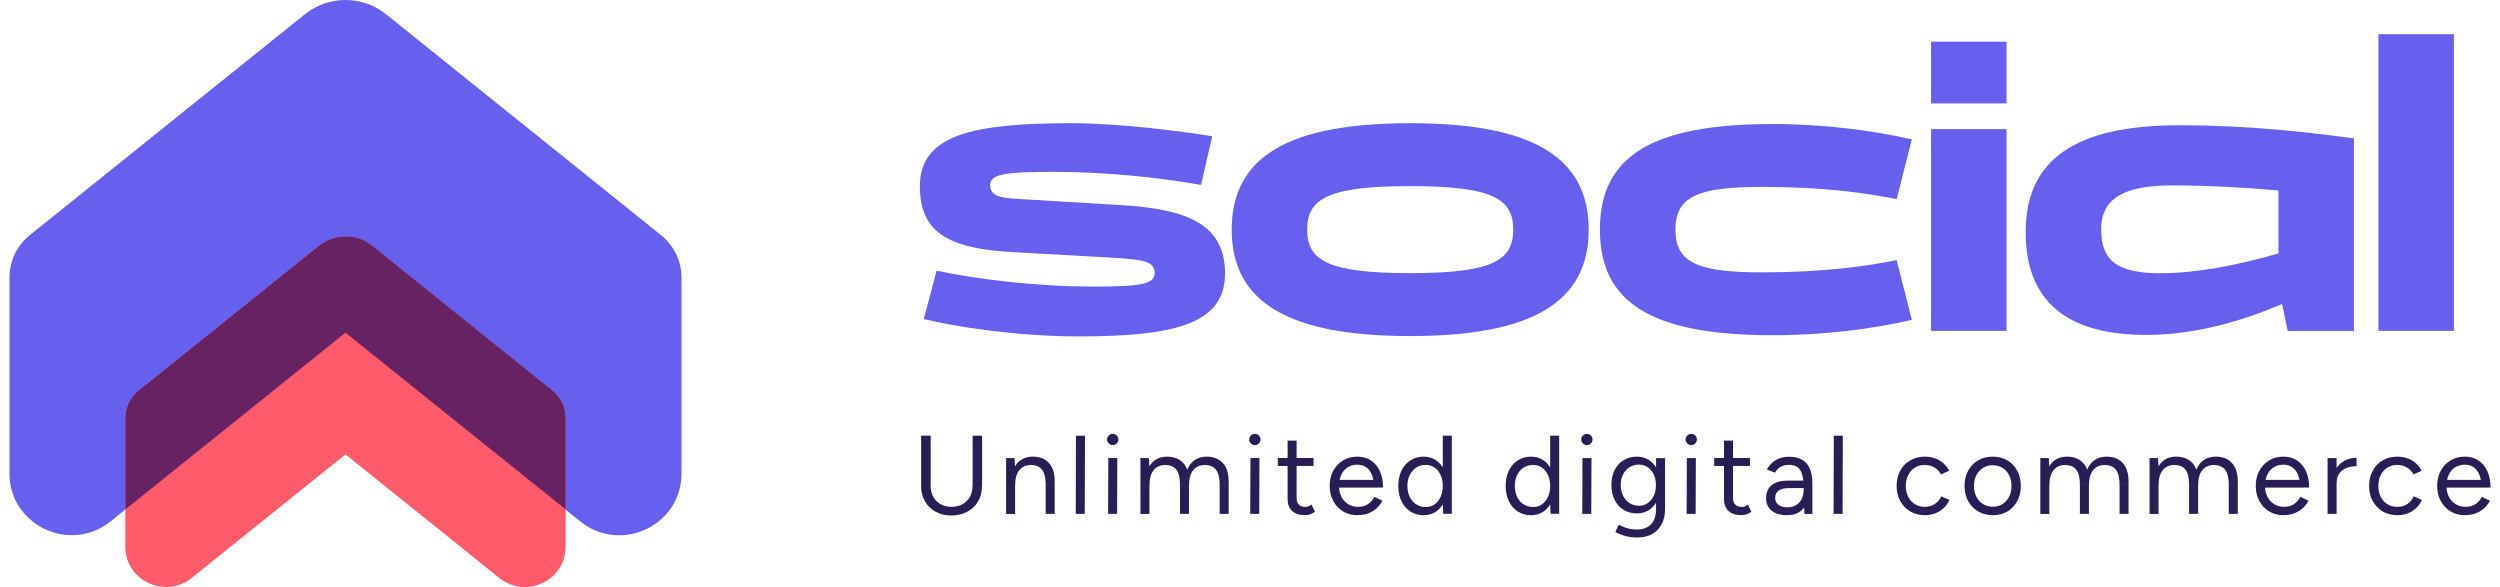
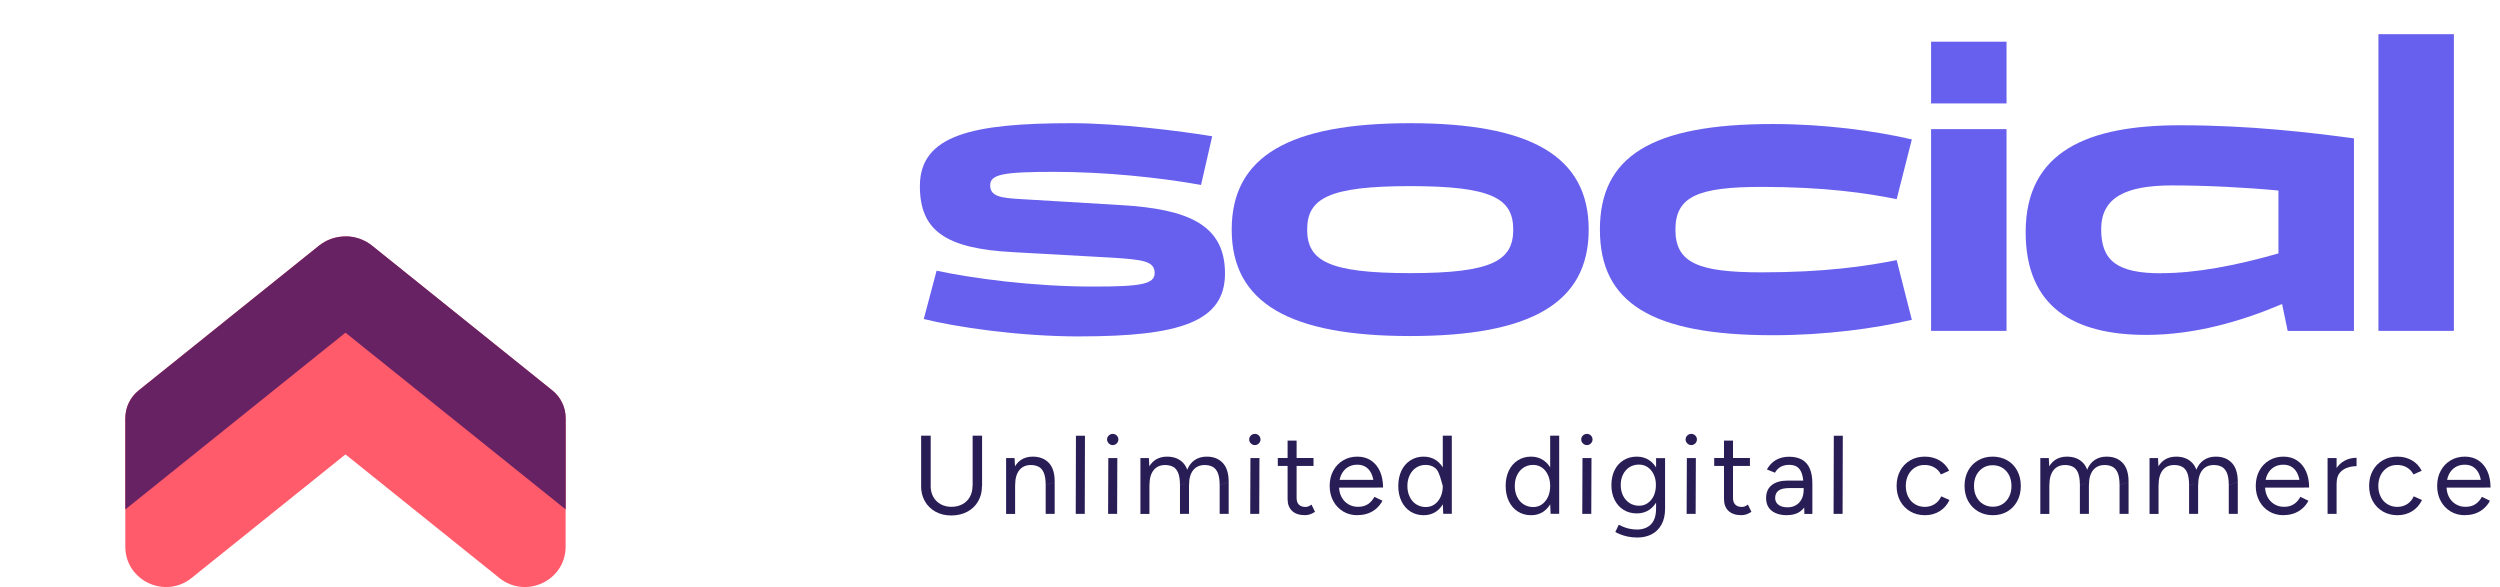
<svg xmlns="http://www.w3.org/2000/svg" width="132" height="31" viewBox="0 0 132 31" fill="none">
  <g clip-path="url(#clip0_206_1657)">
    <path d="M48.636 25.662V23.003H49.141V25.662H48.636ZM50.229 27.217C49.916 27.217 49.64 27.151 49.399 27.019C49.158 26.887 48.973 26.706 48.836 26.47C48.703 26.237 48.633 25.967 48.633 25.66H49.138C49.138 25.875 49.185 26.068 49.278 26.234C49.37 26.401 49.501 26.53 49.666 26.622C49.832 26.714 50.023 26.76 50.238 26.76C50.453 26.76 50.65 26.714 50.818 26.622C50.987 26.53 51.117 26.401 51.21 26.234C51.303 26.068 51.349 25.875 51.349 25.66H51.848C51.848 25.967 51.782 26.237 51.645 26.47C51.512 26.703 51.32 26.887 51.074 27.019C50.827 27.151 50.543 27.217 50.223 27.217H50.229ZM51.355 25.662V23.003H51.854V25.662H51.355Z" fill="#291D56" />
    <path d="M53.122 27.131V24.185H53.569L53.598 24.728V27.134H53.122V27.131ZM55.212 25.622C55.212 25.332 55.177 25.11 55.11 24.955C55.043 24.803 54.95 24.697 54.831 24.639C54.712 24.582 54.579 24.553 54.428 24.553C54.167 24.553 53.964 24.645 53.819 24.826C53.674 25.01 53.601 25.269 53.601 25.602H53.369C53.369 25.292 53.415 25.024 53.505 24.8C53.595 24.576 53.729 24.406 53.9 24.288C54.074 24.171 54.283 24.11 54.527 24.11C54.886 24.11 55.171 24.22 55.38 24.441C55.589 24.662 55.69 24.995 55.687 25.444L55.212 25.619V25.622ZM55.212 27.131V25.622L55.687 25.447V27.131H55.212Z" fill="#291D56" />
    <path d="M56.799 27.131L56.81 23.006H57.286L57.275 27.131H56.799Z" fill="#291D56" />
    <path d="M58.752 23.501C58.673 23.501 58.603 23.472 58.543 23.412C58.485 23.351 58.453 23.285 58.453 23.205C58.453 23.124 58.482 23.052 58.543 22.995C58.603 22.937 58.67 22.909 58.752 22.909C58.833 22.909 58.905 22.937 58.963 22.995C59.021 23.052 59.05 23.121 59.05 23.205C59.05 23.288 59.021 23.351 58.963 23.412C58.905 23.469 58.836 23.501 58.752 23.501ZM58.508 27.131L58.519 24.185H58.995L58.984 27.131H58.508Z" fill="#291D56" />
    <path d="M60.214 27.131V24.185H60.661L60.69 24.728V27.134H60.214V27.131ZM62.303 25.622C62.303 25.332 62.268 25.11 62.202 24.955C62.135 24.803 62.042 24.697 61.923 24.639C61.804 24.582 61.67 24.553 61.52 24.553C61.258 24.553 61.055 24.645 60.91 24.826C60.765 25.01 60.693 25.269 60.693 25.602H60.461C60.461 25.292 60.507 25.024 60.597 24.8C60.687 24.576 60.82 24.406 60.992 24.288C61.166 24.171 61.374 24.11 61.618 24.11C61.978 24.11 62.263 24.22 62.471 24.441C62.68 24.662 62.782 24.995 62.779 25.444L62.303 25.619V25.622ZM62.303 27.131V25.622L62.779 25.447V27.131H62.303ZM64.398 25.622C64.398 25.332 64.363 25.11 64.294 24.955C64.224 24.803 64.131 24.697 64.012 24.639C63.893 24.582 63.76 24.553 63.609 24.553C63.348 24.553 63.145 24.645 62.999 24.826C62.854 25.01 62.782 25.269 62.782 25.602H62.55C62.55 25.292 62.596 25.024 62.686 24.8C62.776 24.576 62.91 24.406 63.084 24.288C63.258 24.171 63.47 24.11 63.713 24.11C64.07 24.11 64.352 24.22 64.561 24.441C64.769 24.662 64.874 24.995 64.874 25.444L64.398 25.619V25.622ZM64.398 27.131V25.622L64.874 25.447V27.131H64.398Z" fill="#291D56" />
    <path d="M66.255 23.501C66.177 23.501 66.107 23.472 66.046 23.412C65.986 23.351 65.957 23.285 65.957 23.205C65.957 23.124 65.986 23.052 66.046 22.995C66.107 22.937 66.174 22.909 66.255 22.909C66.34 22.909 66.409 22.937 66.467 22.995C66.525 23.052 66.554 23.121 66.554 23.205C66.554 23.288 66.525 23.351 66.467 23.412C66.409 23.469 66.34 23.501 66.255 23.501ZM66.012 27.131L66.023 24.185H66.499L66.488 27.131H66.012Z" fill="#291D56" />
    <path d="M67.468 24.602V24.182H69.354V24.602H67.468ZM68.896 27.2C68.606 27.2 68.382 27.125 68.223 26.976C68.063 26.826 67.985 26.617 67.985 26.346V23.265H68.461V26.3C68.461 26.45 68.501 26.565 68.582 26.645C68.664 26.726 68.777 26.766 68.925 26.766C68.971 26.766 69.018 26.76 69.064 26.746C69.111 26.732 69.172 26.697 69.247 26.642L69.433 27.025C69.328 27.091 69.235 27.137 69.154 27.163C69.07 27.189 68.986 27.2 68.899 27.2H68.896Z" fill="#291D56" />
    <path d="M71.682 27.203C71.391 27.203 71.136 27.137 70.918 27.005C70.701 26.872 70.524 26.691 70.399 26.459C70.271 26.226 70.207 25.958 70.207 25.657C70.207 25.355 70.269 25.087 70.396 24.855C70.521 24.622 70.695 24.441 70.915 24.309C71.136 24.176 71.388 24.11 71.67 24.11C71.951 24.11 72.186 24.179 72.39 24.314C72.593 24.449 72.749 24.639 72.86 24.883C72.97 25.128 73.025 25.415 73.025 25.743H72.549C72.549 25.493 72.514 25.277 72.448 25.096C72.381 24.918 72.282 24.78 72.152 24.682C72.021 24.584 71.859 24.536 71.664 24.536C71.47 24.536 71.302 24.582 71.156 24.674C71.011 24.766 70.898 24.898 70.82 25.064C70.741 25.234 70.701 25.432 70.701 25.66C70.701 25.887 70.744 26.076 70.831 26.24C70.918 26.404 71.037 26.53 71.188 26.622C71.339 26.714 71.51 26.76 71.705 26.76C71.914 26.76 72.091 26.712 72.236 26.614C72.378 26.516 72.488 26.387 72.57 26.232L72.993 26.439C72.915 26.591 72.81 26.726 72.686 26.838C72.561 26.95 72.416 27.039 72.247 27.102C72.082 27.166 71.893 27.197 71.682 27.197V27.203ZM70.527 25.746V25.338H72.735V25.746H70.527Z" fill="#291D56" />
-     <path d="M75.172 27.203C74.905 27.203 74.673 27.137 74.47 27.008C74.267 26.878 74.11 26.697 73.997 26.461C73.884 26.226 73.829 25.958 73.829 25.657C73.829 25.355 73.887 25.082 73.997 24.849C74.11 24.616 74.267 24.438 74.47 24.306C74.673 24.176 74.905 24.11 75.172 24.11C75.422 24.11 75.642 24.176 75.831 24.306C76.019 24.435 76.165 24.616 76.269 24.849C76.373 25.082 76.423 25.349 76.423 25.657C76.423 25.964 76.371 26.229 76.269 26.461C76.167 26.694 76.019 26.875 75.831 27.008C75.642 27.137 75.424 27.203 75.172 27.203ZM75.279 26.772C75.454 26.772 75.607 26.726 75.744 26.631C75.88 26.536 75.985 26.404 76.063 26.237C76.141 26.068 76.179 25.875 76.179 25.66C76.179 25.444 76.141 25.251 76.063 25.082C75.985 24.912 75.88 24.78 75.744 24.688C75.61 24.593 75.454 24.547 75.274 24.547C75.094 24.547 74.922 24.593 74.778 24.688C74.632 24.783 74.519 24.915 74.435 25.082C74.351 25.251 74.31 25.444 74.31 25.66C74.31 25.875 74.351 26.068 74.435 26.237C74.519 26.407 74.632 26.539 74.78 26.631C74.928 26.723 75.094 26.772 75.279 26.772ZM76.202 27.131L76.179 26.582V23.003H76.655V27.128H76.202V27.131Z" fill="#291D56" />
+     <path d="M75.172 27.203C74.905 27.203 74.673 27.137 74.47 27.008C74.267 26.878 74.11 26.697 73.997 26.461C73.884 26.226 73.829 25.958 73.829 25.657C73.829 25.355 73.887 25.082 73.997 24.849C74.11 24.616 74.267 24.438 74.47 24.306C74.673 24.176 74.905 24.11 75.172 24.11C75.422 24.11 75.642 24.176 75.831 24.306C76.019 24.435 76.165 24.616 76.269 24.849C76.373 25.082 76.423 25.349 76.423 25.657C76.423 25.964 76.371 26.229 76.269 26.461C76.167 26.694 76.019 26.875 75.831 27.008C75.642 27.137 75.424 27.203 75.172 27.203ZM75.279 26.772C75.454 26.772 75.607 26.726 75.744 26.631C75.88 26.536 75.985 26.404 76.063 26.237C76.141 26.068 76.179 25.875 76.179 25.66C75.985 24.912 75.88 24.78 75.744 24.688C75.61 24.593 75.454 24.547 75.274 24.547C75.094 24.547 74.922 24.593 74.778 24.688C74.632 24.783 74.519 24.915 74.435 25.082C74.351 25.251 74.31 25.444 74.31 25.66C74.31 25.875 74.351 26.068 74.435 26.237C74.519 26.407 74.632 26.539 74.78 26.631C74.928 26.723 75.094 26.772 75.279 26.772ZM76.202 27.131L76.179 26.582V23.003H76.655V27.128H76.202V27.131Z" fill="#291D56" />
    <path d="M80.842 27.203C80.575 27.203 80.343 27.137 80.14 27.008C79.937 26.878 79.78 26.697 79.667 26.461C79.554 26.229 79.499 25.958 79.499 25.657C79.499 25.355 79.554 25.082 79.667 24.849C79.78 24.616 79.937 24.438 80.14 24.306C80.343 24.176 80.575 24.11 80.842 24.11C81.092 24.11 81.312 24.176 81.501 24.306C81.689 24.435 81.834 24.616 81.939 24.849C82.043 25.082 82.093 25.349 82.093 25.657C82.093 25.964 82.04 26.229 81.939 26.461C81.834 26.694 81.689 26.875 81.501 27.008C81.312 27.14 81.094 27.203 80.842 27.203ZM80.949 26.772C81.124 26.772 81.28 26.726 81.414 26.631C81.547 26.536 81.654 26.404 81.733 26.237C81.811 26.068 81.849 25.875 81.849 25.66C81.849 25.444 81.811 25.251 81.733 25.082C81.654 24.912 81.55 24.78 81.414 24.688C81.28 24.593 81.121 24.547 80.944 24.547C80.767 24.547 80.593 24.593 80.447 24.688C80.302 24.783 80.189 24.915 80.105 25.082C80.021 25.251 79.98 25.444 79.98 25.66C79.98 25.875 80.021 26.068 80.105 26.237C80.189 26.407 80.302 26.539 80.45 26.631C80.598 26.723 80.764 26.772 80.949 26.772ZM81.872 27.131L81.849 26.582V23.003H82.325V27.128H81.872V27.131Z" fill="#291D56" />
    <path d="M83.787 23.501C83.709 23.501 83.639 23.472 83.579 23.412C83.517 23.351 83.489 23.285 83.489 23.205C83.489 23.124 83.517 23.052 83.579 22.995C83.639 22.937 83.706 22.909 83.787 22.909C83.871 22.909 83.941 22.937 83.999 22.995C84.057 23.052 84.086 23.121 84.086 23.205C84.086 23.288 84.057 23.351 83.999 23.412C83.941 23.469 83.871 23.501 83.787 23.501ZM83.544 27.131L83.555 24.185H84.031L84.019 27.131H83.544Z" fill="#291D56" />
    <path d="M86.425 27.108C86.158 27.108 85.926 27.045 85.723 26.919C85.52 26.792 85.363 26.617 85.25 26.39C85.137 26.163 85.082 25.907 85.082 25.613C85.082 25.32 85.137 25.053 85.25 24.826C85.363 24.599 85.52 24.424 85.723 24.3C85.926 24.174 86.158 24.11 86.425 24.11C86.675 24.11 86.892 24.174 87.081 24.3C87.269 24.426 87.412 24.602 87.519 24.826C87.623 25.053 87.676 25.315 87.676 25.613C87.676 25.913 87.623 26.168 87.519 26.392C87.415 26.617 87.269 26.792 87.081 26.919C86.892 27.045 86.677 27.108 86.425 27.108ZM86.442 28.381C86.251 28.381 86.08 28.361 85.923 28.327C85.766 28.29 85.633 28.249 85.525 28.203C85.415 28.157 85.337 28.12 85.29 28.088L85.47 27.706C85.523 27.732 85.595 27.766 85.691 27.809C85.787 27.853 85.897 27.887 86.028 27.916C86.158 27.945 86.294 27.959 86.442 27.959C86.634 27.959 86.805 27.922 86.956 27.844C87.11 27.766 87.229 27.649 87.313 27.485C87.397 27.321 87.441 27.114 87.441 26.858V24.188H87.916V26.852C87.916 27.192 87.853 27.473 87.725 27.7C87.597 27.927 87.423 28.1 87.203 28.212C86.979 28.327 86.73 28.381 86.448 28.381H86.442ZM86.538 26.703C86.712 26.703 86.869 26.657 87.002 26.562C87.136 26.467 87.243 26.338 87.319 26.177C87.394 26.013 87.432 25.823 87.432 25.608C87.432 25.392 87.394 25.214 87.316 25.05C87.237 24.886 87.133 24.76 87 24.668C86.866 24.576 86.712 24.53 86.532 24.53C86.353 24.53 86.181 24.576 86.036 24.668C85.891 24.76 85.778 24.889 85.697 25.05C85.615 25.211 85.575 25.398 85.575 25.608C85.575 25.818 85.615 26.013 85.7 26.177C85.784 26.341 85.897 26.47 86.042 26.562C86.187 26.654 86.353 26.703 86.538 26.703Z" fill="#291D56" />
    <path d="M89.298 23.501C89.219 23.501 89.15 23.472 89.089 23.412C89.031 23.351 88.999 23.285 88.999 23.205C88.999 23.124 89.028 23.052 89.089 22.995C89.15 22.937 89.216 22.909 89.298 22.909C89.379 22.909 89.451 22.937 89.51 22.995C89.567 23.052 89.597 23.121 89.597 23.205C89.597 23.288 89.567 23.351 89.51 23.412C89.451 23.469 89.382 23.501 89.298 23.501ZM89.054 27.131L89.066 24.185H89.541L89.53 27.131H89.054Z" fill="#291D56" />
    <path d="M90.51 24.602V24.182H92.397V24.602H90.51ZM91.938 27.2C91.648 27.2 91.424 27.125 91.265 26.976C91.105 26.826 91.027 26.617 91.027 26.346V23.265H91.503V26.3C91.503 26.45 91.543 26.565 91.625 26.645C91.706 26.726 91.819 26.766 91.967 26.766C92.014 26.766 92.06 26.76 92.106 26.746C92.153 26.732 92.214 26.697 92.289 26.642L92.475 27.025C92.371 27.091 92.278 27.137 92.196 27.163C92.112 27.189 92.028 27.2 91.941 27.2H91.938Z" fill="#291D56" />
    <path d="M94.367 27.203C94.013 27.203 93.74 27.122 93.543 26.965C93.346 26.806 93.25 26.585 93.25 26.3C93.25 26.002 93.348 25.772 93.549 25.613C93.749 25.455 94.03 25.375 94.39 25.375H95.438V25.769H94.498C94.219 25.769 94.022 25.815 93.906 25.904C93.79 25.993 93.728 26.125 93.728 26.292C93.728 26.444 93.787 26.565 93.903 26.654C94.019 26.743 94.178 26.786 94.384 26.786C94.558 26.786 94.709 26.746 94.837 26.668C94.965 26.591 95.06 26.482 95.13 26.346C95.197 26.211 95.232 26.056 95.232 25.884H95.525C95.525 26.283 95.426 26.602 95.226 26.841C95.028 27.079 94.741 27.197 94.37 27.197L94.367 27.203ZM95.272 27.131L95.226 25.576C95.217 25.343 95.188 25.154 95.136 25.001C95.084 24.849 95.005 24.737 94.898 24.659C94.791 24.582 94.648 24.544 94.469 24.544C94.289 24.544 94.149 24.579 94.025 24.645C93.9 24.711 93.798 24.817 93.717 24.958L93.293 24.789C93.369 24.651 93.462 24.533 93.572 24.432C93.682 24.331 93.813 24.254 93.964 24.199C94.115 24.145 94.283 24.116 94.469 24.116C94.741 24.116 94.971 24.171 95.153 24.274C95.336 24.38 95.472 24.538 95.559 24.748C95.65 24.958 95.693 25.22 95.693 25.536V27.134H95.263L95.272 27.131Z" fill="#291D56" />
    <path d="M96.813 27.131L96.825 23.006H97.3L97.289 27.131H96.813Z" fill="#291D56" />
    <path d="M101.644 27.203C101.351 27.203 101.09 27.137 100.864 27.005C100.638 26.872 100.461 26.691 100.333 26.459C100.205 26.226 100.141 25.958 100.141 25.657C100.141 25.355 100.205 25.087 100.33 24.855C100.455 24.622 100.632 24.441 100.855 24.309C101.079 24.176 101.34 24.11 101.63 24.11C101.92 24.11 102.173 24.176 102.399 24.306C102.625 24.435 102.796 24.619 102.915 24.855L102.48 25.05C102.402 24.892 102.286 24.771 102.135 24.682C101.984 24.593 101.813 24.55 101.618 24.55C101.424 24.55 101.253 24.596 101.105 24.691C100.957 24.786 100.838 24.915 100.754 25.082C100.669 25.248 100.626 25.441 100.626 25.657C100.626 25.872 100.669 26.065 100.754 26.232C100.838 26.398 100.957 26.53 101.111 26.622C101.264 26.717 101.436 26.763 101.63 26.763C101.824 26.763 101.998 26.714 102.149 26.617C102.303 26.519 102.419 26.381 102.498 26.206L102.933 26.401C102.814 26.651 102.643 26.849 102.416 26.99C102.19 27.131 101.932 27.203 101.642 27.203H101.644Z" fill="#291D56" />
    <path d="M105.225 27.203C104.935 27.203 104.677 27.137 104.45 27.005C104.224 26.872 104.047 26.691 103.919 26.459C103.792 26.226 103.728 25.958 103.728 25.657C103.728 25.355 103.789 25.087 103.916 24.855C104.041 24.622 104.218 24.441 104.442 24.309C104.665 24.176 104.923 24.11 105.211 24.11C105.498 24.11 105.762 24.176 105.988 24.309C106.215 24.441 106.386 24.622 106.511 24.855C106.635 25.087 106.699 25.355 106.699 25.657C106.699 25.958 106.638 26.226 106.511 26.459C106.386 26.691 106.212 26.872 105.991 27.005C105.771 27.137 105.512 27.203 105.222 27.203H105.225ZM105.225 26.755C105.419 26.755 105.591 26.709 105.736 26.614C105.884 26.519 105.997 26.39 106.081 26.229C106.165 26.065 106.206 25.875 106.206 25.66C106.206 25.444 106.162 25.251 106.078 25.087C105.994 24.924 105.875 24.794 105.727 24.702C105.579 24.61 105.408 24.564 105.213 24.564C105.019 24.564 104.848 24.61 104.7 24.705C104.552 24.8 104.436 24.929 104.352 25.09C104.267 25.254 104.227 25.444 104.227 25.66C104.227 25.875 104.27 26.068 104.355 26.232C104.439 26.395 104.558 26.525 104.709 26.617C104.859 26.709 105.031 26.755 105.225 26.755Z" fill="#291D56" />
    <path d="M107.729 27.131V24.185H108.176L108.205 24.728V27.134H107.729V27.131ZM109.818 25.622C109.818 25.332 109.784 25.11 109.717 24.955C109.65 24.803 109.557 24.697 109.438 24.639C109.319 24.582 109.186 24.553 109.035 24.553C108.774 24.553 108.571 24.645 108.426 24.826C108.281 25.01 108.208 25.269 108.208 25.602H107.976C107.976 25.292 108.022 25.024 108.112 24.8C108.202 24.576 108.336 24.406 108.507 24.288C108.681 24.171 108.89 24.11 109.134 24.11C109.493 24.11 109.778 24.22 109.987 24.441C110.196 24.662 110.297 24.995 110.294 25.444L109.818 25.619V25.622ZM109.818 27.131V25.622L110.294 25.447V27.131H109.818ZM111.913 25.622C111.913 25.332 111.879 25.11 111.809 24.955C111.739 24.803 111.647 24.697 111.528 24.639C111.409 24.582 111.275 24.553 111.124 24.553C110.863 24.553 110.66 24.645 110.515 24.826C110.37 25.01 110.297 25.269 110.297 25.602H110.065C110.065 25.292 110.112 25.024 110.201 24.8C110.291 24.576 110.425 24.406 110.599 24.288C110.773 24.171 110.985 24.11 111.229 24.11C111.586 24.11 111.867 24.22 112.076 24.441C112.285 24.662 112.389 24.995 112.389 25.444L111.913 25.619V25.622ZM111.913 27.131V25.622L112.389 25.447V27.131H111.913Z" fill="#291D56" />
    <path d="M113.495 27.131V24.185H113.942L113.971 24.728V27.134H113.495V27.131ZM115.584 25.622C115.584 25.332 115.549 25.11 115.483 24.955C115.416 24.803 115.323 24.697 115.204 24.639C115.085 24.582 114.952 24.553 114.801 24.553C114.539 24.553 114.336 24.645 114.191 24.826C114.046 25.01 113.974 25.269 113.974 25.602H113.742C113.742 25.292 113.788 25.024 113.878 24.8C113.968 24.576 114.101 24.406 114.273 24.288C114.444 24.171 114.656 24.11 114.899 24.11C115.259 24.11 115.543 24.22 115.752 24.441C115.961 24.662 116.063 24.995 116.06 25.444L115.584 25.619V25.622ZM115.584 27.131V25.622L116.06 25.447V27.131H115.584ZM117.679 25.622C117.679 25.332 117.644 25.11 117.575 24.955C117.505 24.803 117.412 24.697 117.293 24.639C117.174 24.582 117.041 24.553 116.89 24.553C116.629 24.553 116.426 24.645 116.281 24.826C116.135 25.01 116.063 25.269 116.063 25.602H115.831C115.831 25.292 115.877 25.024 115.967 24.8C116.057 24.576 116.191 24.406 116.365 24.288C116.539 24.171 116.748 24.11 116.994 24.11C117.351 24.11 117.633 24.22 117.842 24.441C118.051 24.662 118.155 24.995 118.155 25.444L117.679 25.619V25.622ZM117.679 27.131V25.622L118.155 25.447V27.131H117.679Z" fill="#291D56" />
    <path d="M120.578 27.203C120.288 27.203 120.033 27.137 119.815 27.005C119.594 26.872 119.42 26.691 119.296 26.459C119.168 26.226 119.104 25.958 119.104 25.657C119.104 25.355 119.168 25.087 119.293 24.855C119.417 24.622 119.591 24.441 119.812 24.309C120.035 24.176 120.285 24.11 120.566 24.11C120.848 24.11 121.083 24.179 121.286 24.314C121.489 24.449 121.646 24.639 121.756 24.883C121.866 25.128 121.922 25.415 121.922 25.743H121.446C121.446 25.493 121.411 25.277 121.344 25.096C121.277 24.918 121.179 24.78 121.045 24.682C120.912 24.584 120.752 24.536 120.558 24.536C120.363 24.536 120.195 24.582 120.05 24.674C119.905 24.766 119.792 24.898 119.713 25.064C119.635 25.234 119.594 25.432 119.594 25.66C119.594 25.887 119.638 26.076 119.725 26.24C119.812 26.404 119.931 26.53 120.082 26.622C120.233 26.714 120.404 26.76 120.598 26.76C120.807 26.76 120.984 26.712 121.126 26.614C121.269 26.516 121.379 26.387 121.46 26.232L121.884 26.439C121.805 26.591 121.704 26.726 121.576 26.838C121.449 26.95 121.306 27.039 121.138 27.102C120.973 27.166 120.784 27.197 120.572 27.197L120.578 27.203ZM119.423 25.746V25.338H121.631V25.746H119.423Z" fill="#291D56" />
    <path d="M122.896 27.131V24.185H123.372V27.131H122.896ZM123.158 25.533C123.158 25.214 123.219 24.955 123.343 24.757C123.465 24.559 123.625 24.412 123.816 24.314C124.008 24.216 124.211 24.171 124.426 24.171V24.613C124.252 24.613 124.083 24.642 123.924 24.699C123.764 24.757 123.631 24.849 123.529 24.978C123.427 25.108 123.375 25.286 123.375 25.51L123.161 25.533H123.158Z" fill="#291D56" />
    <path d="M126.593 27.203C126.3 27.203 126.039 27.137 125.813 27.005C125.586 26.872 125.409 26.691 125.282 26.459C125.154 26.226 125.09 25.958 125.09 25.657C125.09 25.355 125.151 25.087 125.279 24.855C125.403 24.622 125.58 24.441 125.804 24.309C126.027 24.176 126.288 24.11 126.579 24.11C126.869 24.11 127.121 24.176 127.348 24.306C127.574 24.435 127.745 24.619 127.864 24.855L127.429 25.05C127.351 24.892 127.234 24.771 127.084 24.682C126.933 24.593 126.761 24.55 126.567 24.55C126.373 24.55 126.201 24.596 126.053 24.691C125.905 24.786 125.786 24.915 125.702 25.082C125.618 25.248 125.575 25.441 125.575 25.657C125.575 25.872 125.618 26.065 125.702 26.232C125.786 26.398 125.905 26.53 126.059 26.622C126.213 26.717 126.387 26.763 126.579 26.763C126.77 26.763 126.947 26.714 127.098 26.617C127.252 26.519 127.368 26.381 127.446 26.206L127.882 26.401C127.763 26.651 127.588 26.849 127.365 26.99C127.142 27.131 126.88 27.203 126.59 27.203H126.593Z" fill="#291D56" />
    <path d="M130.156 27.203C129.866 27.203 129.611 27.137 129.393 27.005C129.176 26.872 128.999 26.691 128.874 26.459C128.746 26.226 128.682 25.958 128.682 25.657C128.682 25.355 128.743 25.087 128.871 24.855C128.996 24.622 129.17 24.441 129.39 24.309C129.611 24.176 129.863 24.11 130.145 24.11C130.426 24.11 130.661 24.179 130.864 24.314C131.068 24.449 131.224 24.639 131.335 24.883C131.445 25.128 131.5 25.415 131.5 25.743H131.024C131.024 25.493 130.989 25.277 130.922 25.096C130.856 24.918 130.757 24.78 130.627 24.682C130.496 24.584 130.333 24.536 130.139 24.536C129.945 24.536 129.776 24.582 129.631 24.674C129.486 24.766 129.373 24.898 129.295 25.064C129.216 25.234 129.176 25.432 129.176 25.66C129.176 25.887 129.219 26.076 129.306 26.24C129.393 26.404 129.512 26.53 129.663 26.622C129.814 26.714 129.985 26.76 130.18 26.76C130.389 26.76 130.566 26.712 130.711 26.614C130.853 26.516 130.963 26.387 131.044 26.232L131.468 26.439C131.39 26.591 131.285 26.726 131.16 26.838C131.036 26.95 130.891 27.039 130.722 27.102C130.557 27.166 130.368 27.197 130.156 27.197V27.203ZM129.002 25.746V25.338H131.21V25.746H129.002Z" fill="#291D56" />
    <path d="M29.865 22.084C29.865 21.515 29.607 20.977 29.16 20.618L19.642 12.975C18.824 12.32 17.655 12.32 16.839 12.975L7.322 20.615C6.875 20.974 6.617 21.512 6.617 22.081V28.864C6.617 30.655 8.712 31.644 10.116 30.517L18.241 23.992L26.366 30.517C27.77 31.644 29.865 30.655 29.865 28.864V22.081" fill="#FF5B6B" />
-     <path d="M18.241 0C17.484 0 16.726 0.25 16.102 0.75L1.577 12.412C0.895 12.958 0.5 13.78 0.5 14.651V25.004C0.5 26.936 2.099 28.258 3.793 28.258C4.496 28.258 5.212 28.031 5.842 27.528L6.617 26.904V22.087C6.617 21.517 6.875 20.98 7.322 20.621L16.84 12.981C17.249 12.653 17.745 12.489 18.241 12.489C18.737 12.489 19.233 12.653 19.642 12.981L29.16 20.624C29.607 20.983 29.865 21.52 29.865 22.09V26.91L30.64 27.534C31.267 28.037 31.986 28.264 32.688 28.264C34.383 28.264 35.982 26.944 35.982 25.01V14.656C35.982 13.788 35.587 12.966 34.905 12.417L20.38 0.75C19.756 0.25 18.998 0 18.241 0Z" fill="#675FED" />
    <path d="M18.241 12.483C17.745 12.483 17.248 12.647 16.839 12.975L7.322 20.615C6.875 20.974 6.617 21.512 6.617 22.081V26.898L18.241 17.565L29.868 26.898V22.078C29.868 21.509 29.61 20.971 29.163 20.612L19.645 12.969C19.236 12.642 18.74 12.478 18.244 12.478" fill="#672263" />
    <path d="M57.019 17.764C53.752 17.764 50.462 17.263 48.776 16.844L49.452 14.294C51.329 14.691 54.492 15.131 57.739 15.131C60.229 15.131 60.966 15.004 60.966 14.421C60.966 13.794 60.377 13.711 58.752 13.607L53.502 13.314C49.875 13.127 48.57 12.144 48.57 9.825C48.57 7.108 51.396 6.505 56.581 6.505C59.071 6.505 62.338 6.921 64.004 7.194L63.415 9.764C61.201 9.367 58.334 9.074 55.656 9.074C52.977 9.074 52.281 9.201 52.281 9.784C52.281 10.368 52.829 10.454 53.926 10.514L59.175 10.828C62.782 11.037 64.68 11.894 64.68 14.441C64.68 16.987 62.297 17.761 57.025 17.761L57.019 17.764Z" fill="#675FED" />
    <path d="M74.458 6.505C80.804 6.505 83.883 8.238 83.883 12.124C83.883 16.01 80.804 17.743 74.458 17.743C68.112 17.743 65.034 16.01 65.034 12.124C65.034 8.238 68.092 6.505 74.458 6.505ZM74.458 14.421C78.759 14.421 79.899 13.774 79.899 12.124C79.899 10.474 78.762 9.827 74.458 9.827C70.155 9.827 69.018 10.474 69.018 12.124C69.018 13.774 70.155 14.421 74.458 14.421Z" fill="#675FED" />
    <path d="M93.607 6.548C96.305 6.548 98.984 6.904 100.945 7.361L100.144 10.514C98.583 10.201 96.369 9.868 93.018 9.868C89.666 9.868 88.462 10.368 88.462 12.124C88.462 13.88 89.663 14.38 93.018 14.38C96.372 14.38 98.583 14.047 100.144 13.734L100.945 16.887C98.984 17.347 96.369 17.7 93.607 17.7C87.197 17.7 84.475 15.987 84.475 12.124C84.475 8.261 87.194 6.548 93.607 6.548Z" fill="#675FED" />
    <path d="M105.945 5.461H101.961V2.202H105.945V5.461ZM101.961 6.818H105.945V17.47H101.961V6.818Z" fill="#675FED" />
    <path d="M124.269 7.321H124.289V17.473H120.79L120.494 16.053C118.384 16.95 115.898 17.683 113.324 17.683C109.508 17.683 106.955 16.22 106.955 12.253C106.955 7.971 110.265 6.614 115.094 6.614C118.805 6.614 121.904 6.99 124.286 7.304L124.266 7.324L124.269 7.321ZM114.104 14.424C115.938 14.424 118.048 14.027 120.302 13.38V10.06C118.532 9.894 116.463 9.79 114.693 9.79C112.207 9.79 110.942 10.437 110.942 12.11C110.942 13.783 111.806 14.429 114.104 14.429V14.424Z" fill="#675FED" />
    <path d="M129.565 17.47H125.581V1.805H129.565V17.47Z" fill="#675FED" />
  </g>
  <defs>
    <clipPath id="clip0_206_1657">
      <rect width="131" height="31" fill="white" transform="translate(0.5)" />
    </clipPath>
  </defs>
</svg>